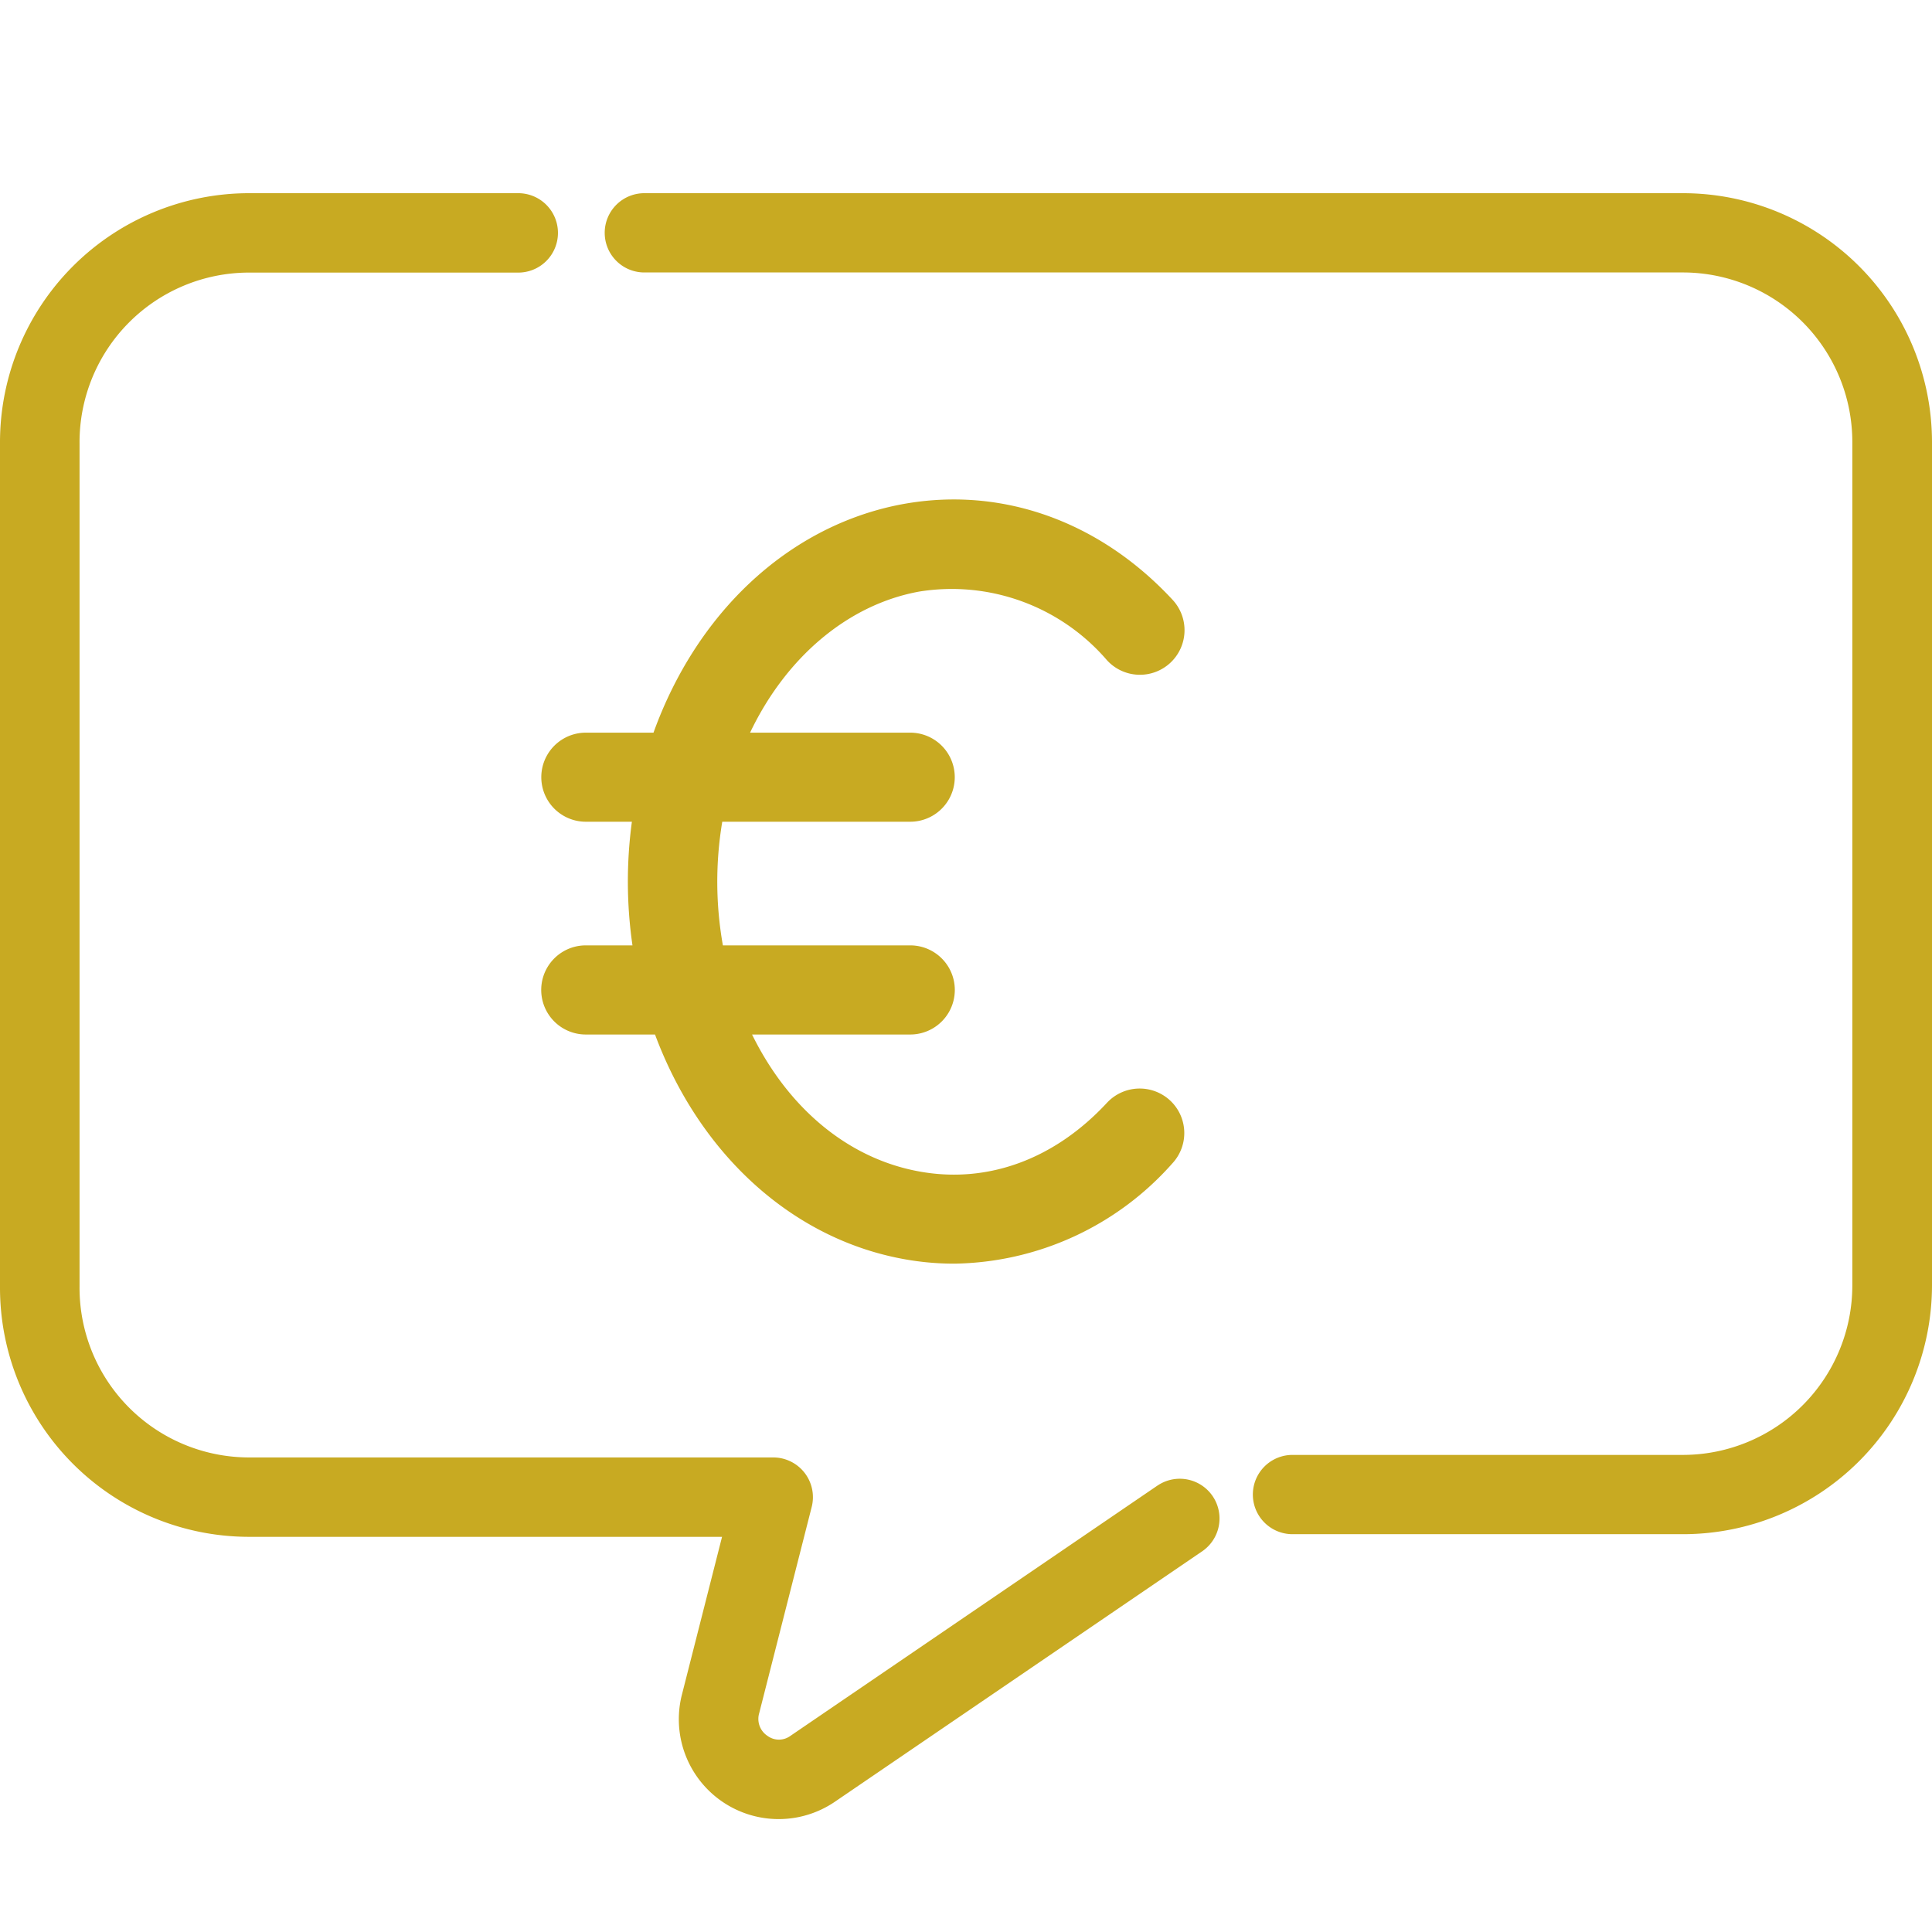
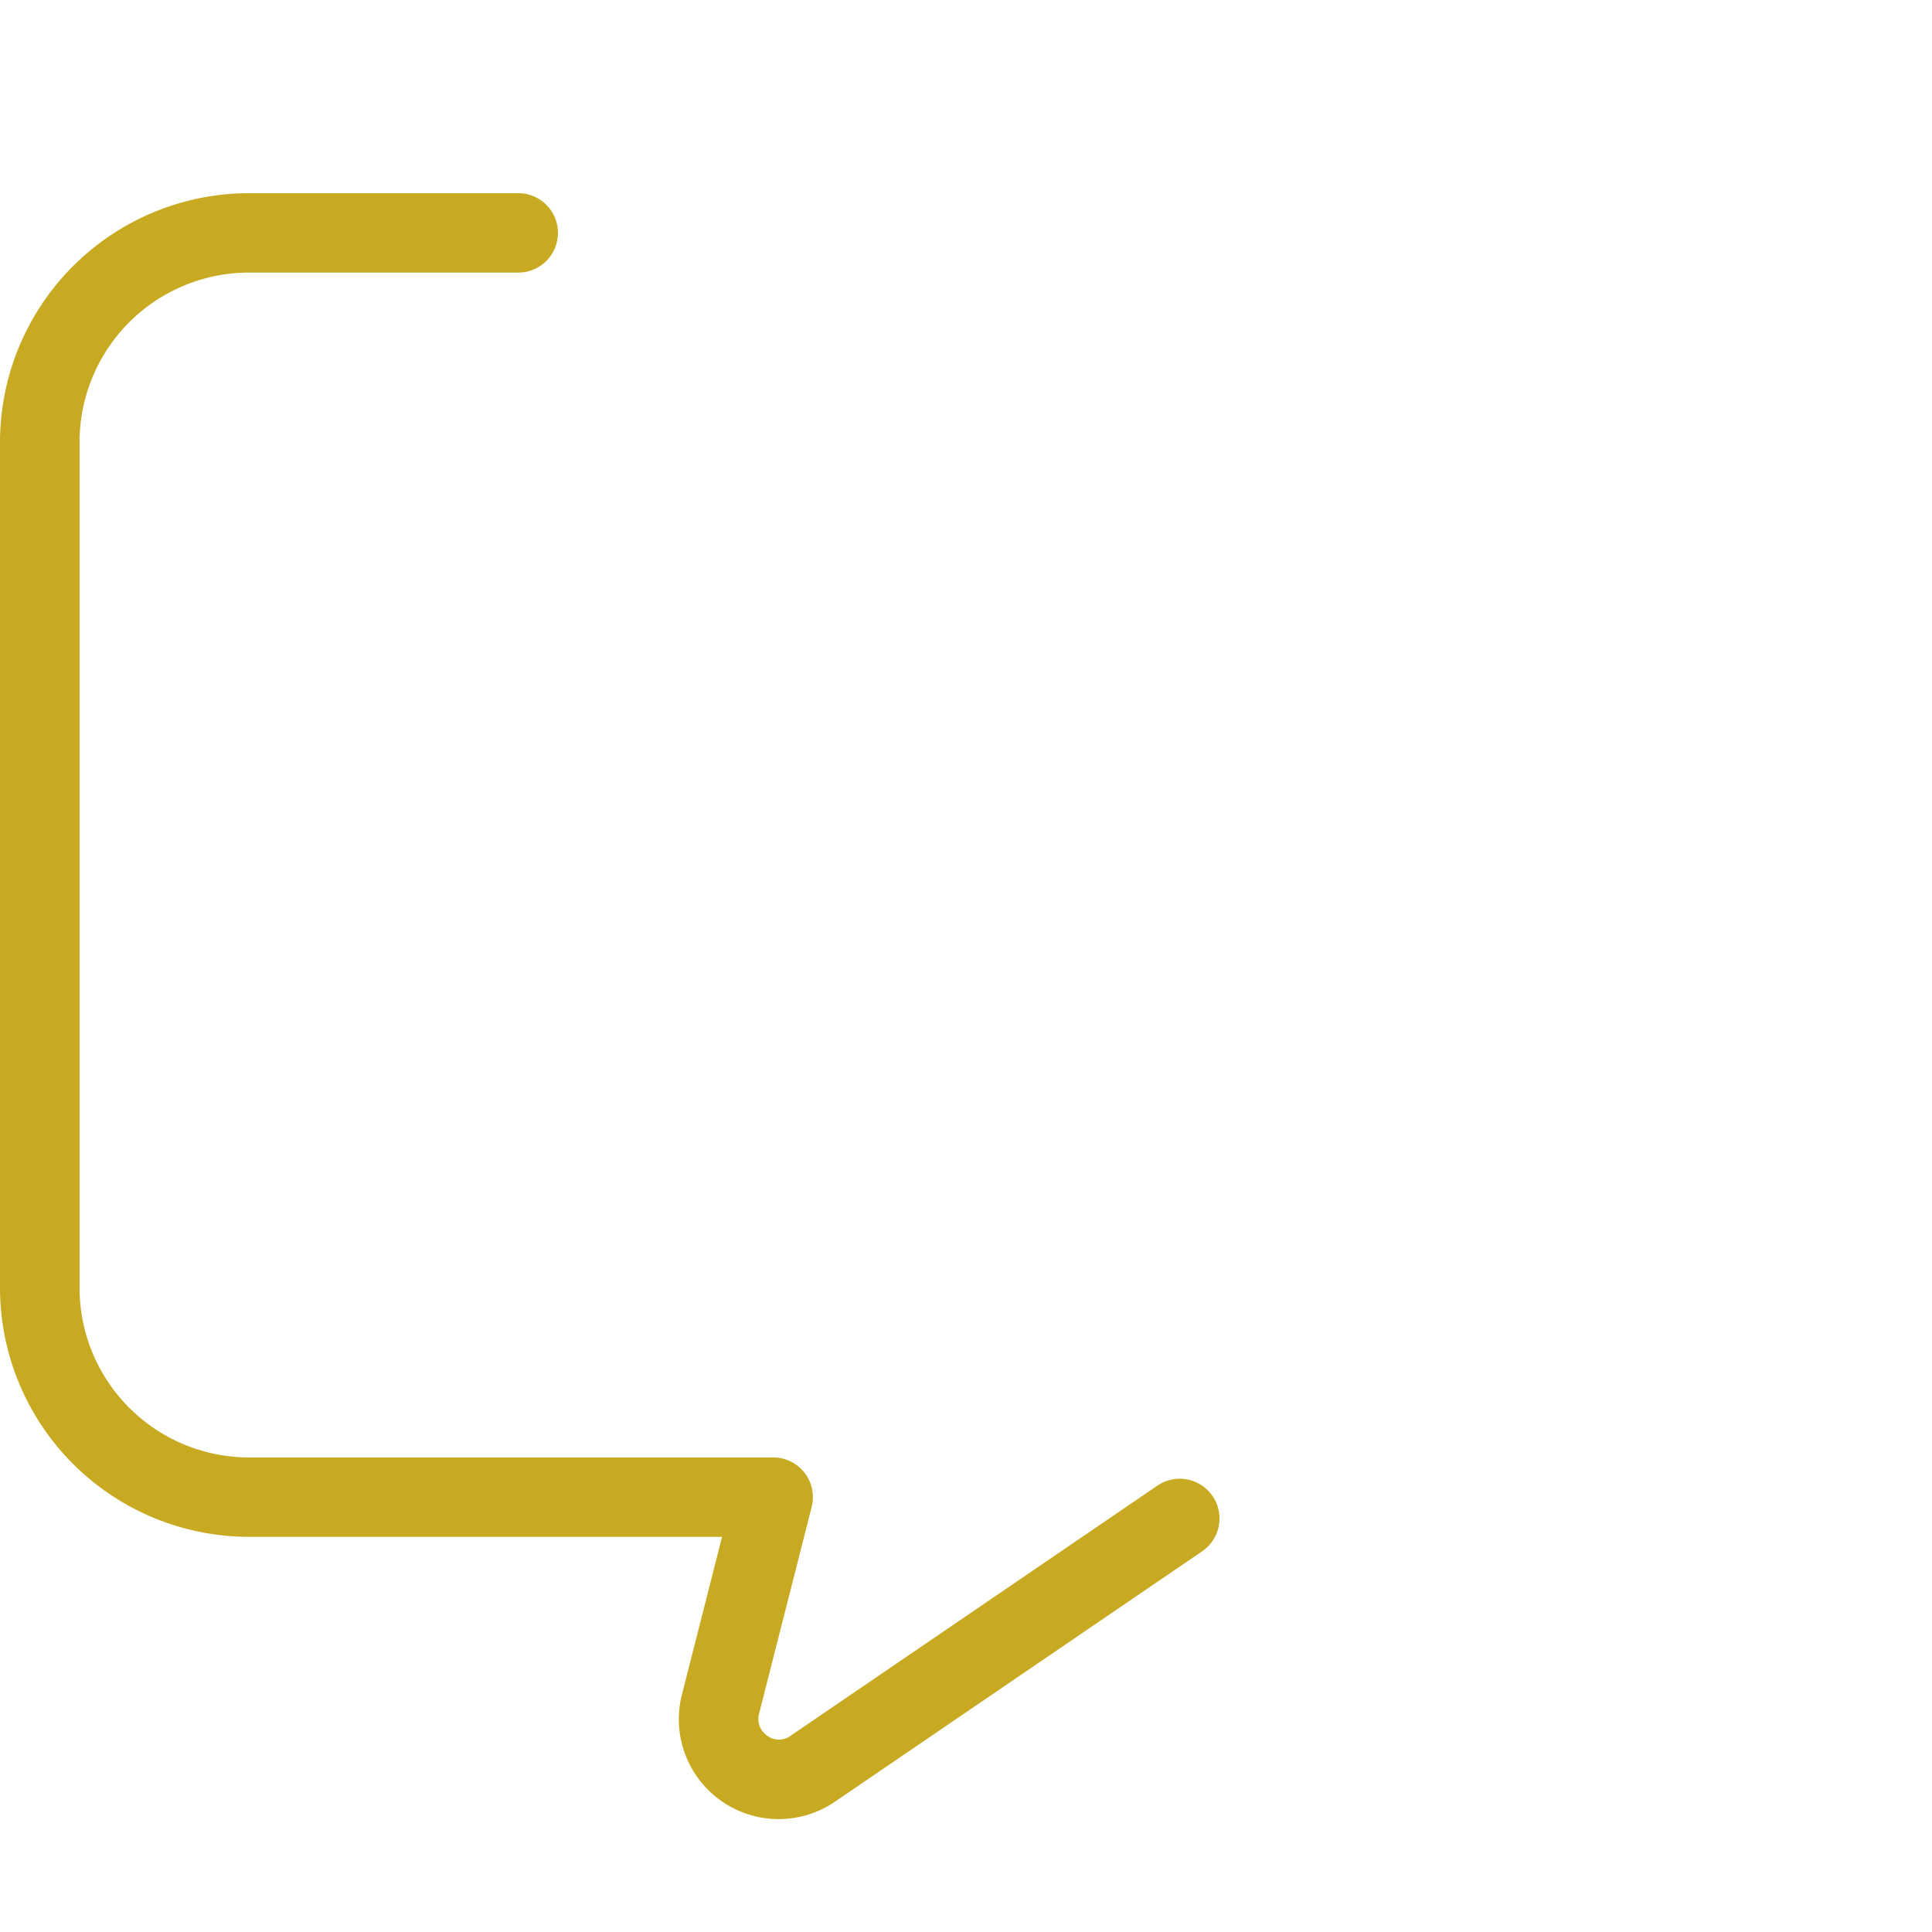
<svg xmlns="http://www.w3.org/2000/svg" id="Ebene_1" data-name="Ebene 1" viewBox="0 0 120 120" class="dvagc-e-icon__svg">
  <defs>
    <style>.cls-1{fill:#c8aa22;}</style>
  </defs>
-   <path class="cls-1" d="M104.571,12h-64.5a2.462,2.462,0,1,0,0,4.923h64.5a10.529,10.529,0,0,1,10.48,10.556V79.811a10.528,10.528,0,0,1-10.48,10.556H80.279a2.462,2.462,0,1,0,0,4.924h24.292A15.471,15.471,0,0,0,120,79.811V27.479A15.471,15.471,0,0,0,104.571,12Z" />
  <path class="cls-1" d="M71.908,92.261,49.081,107.827a1.2,1.2,0,0,1-1.408-.007,1.259,1.259,0,0,1-.519-1.408L50.416,93.6a2.468,2.468,0,0,0-2.395-3.076H15.408A10.534,10.534,0,0,1,4.941,79.944V27.512A10.534,10.534,0,0,1,15.408,16.931H32.14a2.466,2.466,0,1,0,0-4.931H15.408A15.476,15.476,0,0,0,0,27.512V79.944A15.476,15.476,0,0,0,15.408,95.455h29.44L42.37,105.2a6.2,6.2,0,0,0,9.5,6.7L74.7,96.333a2.468,2.468,0,0,0-2.789-4.072Z" />
-   <path class="cls-1" d="M57.1,36.743A12.711,12.711,0,0,1,68.749,41a2.77,2.77,0,1,0,4.072-3.756C68.134,32.2,61.842,30.086,55.59,31.407c-6.76,1.447-12.332,6.7-15,14.1H36.387a2.766,2.766,0,1,0,0,5.532h2.861a27.706,27.706,0,0,0,.036,7.68h-2.9a2.768,2.768,0,1,0,0,5.536h4.3c2.718,7.3,8.29,12.465,15,13.861a17.431,17.431,0,0,0,3.581.372,18.434,18.434,0,0,0,13.557-6.234,2.764,2.764,0,0,0-.154-3.91,2.777,2.777,0,0,0-3.918.158c-3.24,3.491-7.365,5.013-11.569,4.275-4.4-.766-8.171-3.849-10.47-8.522h9.826a2.768,2.768,0,1,0,0-5.536H44.9a22.583,22.583,0,0,1-.039-7.68H56.536a2.766,2.766,0,1,0,0-5.532H46.588C48.841,40.782,52.708,37.538,57.1,36.743Z" />
</svg>